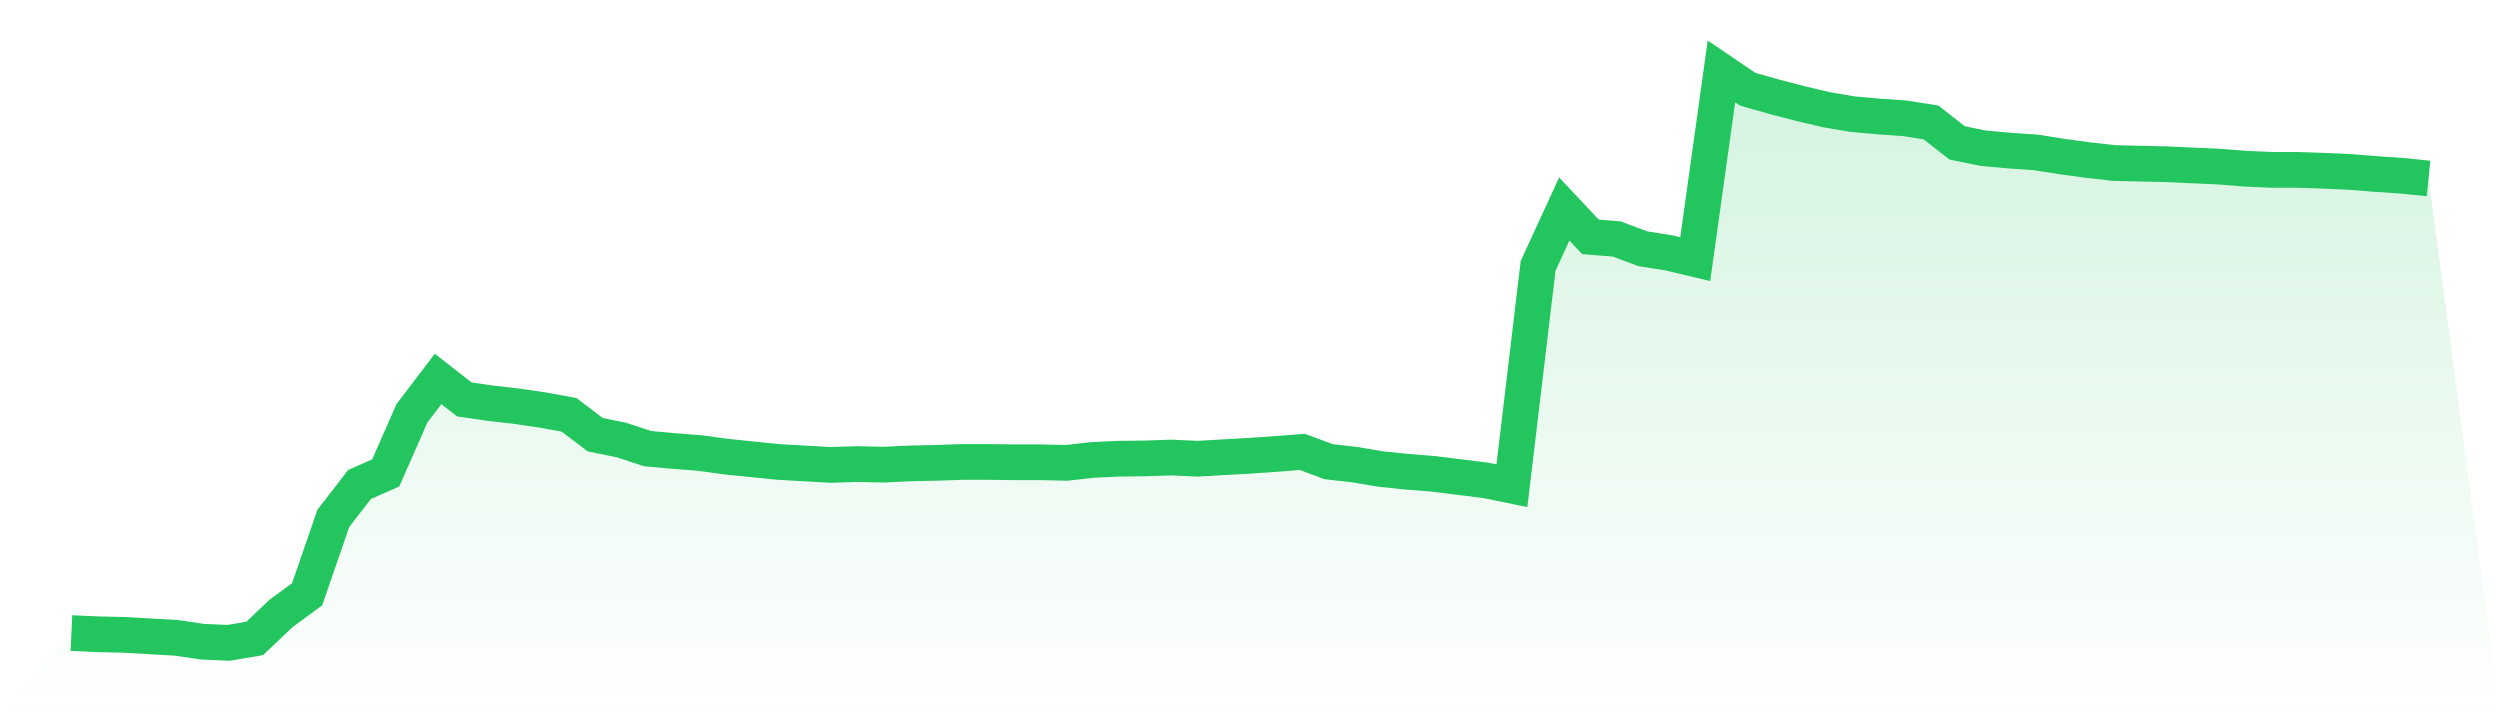
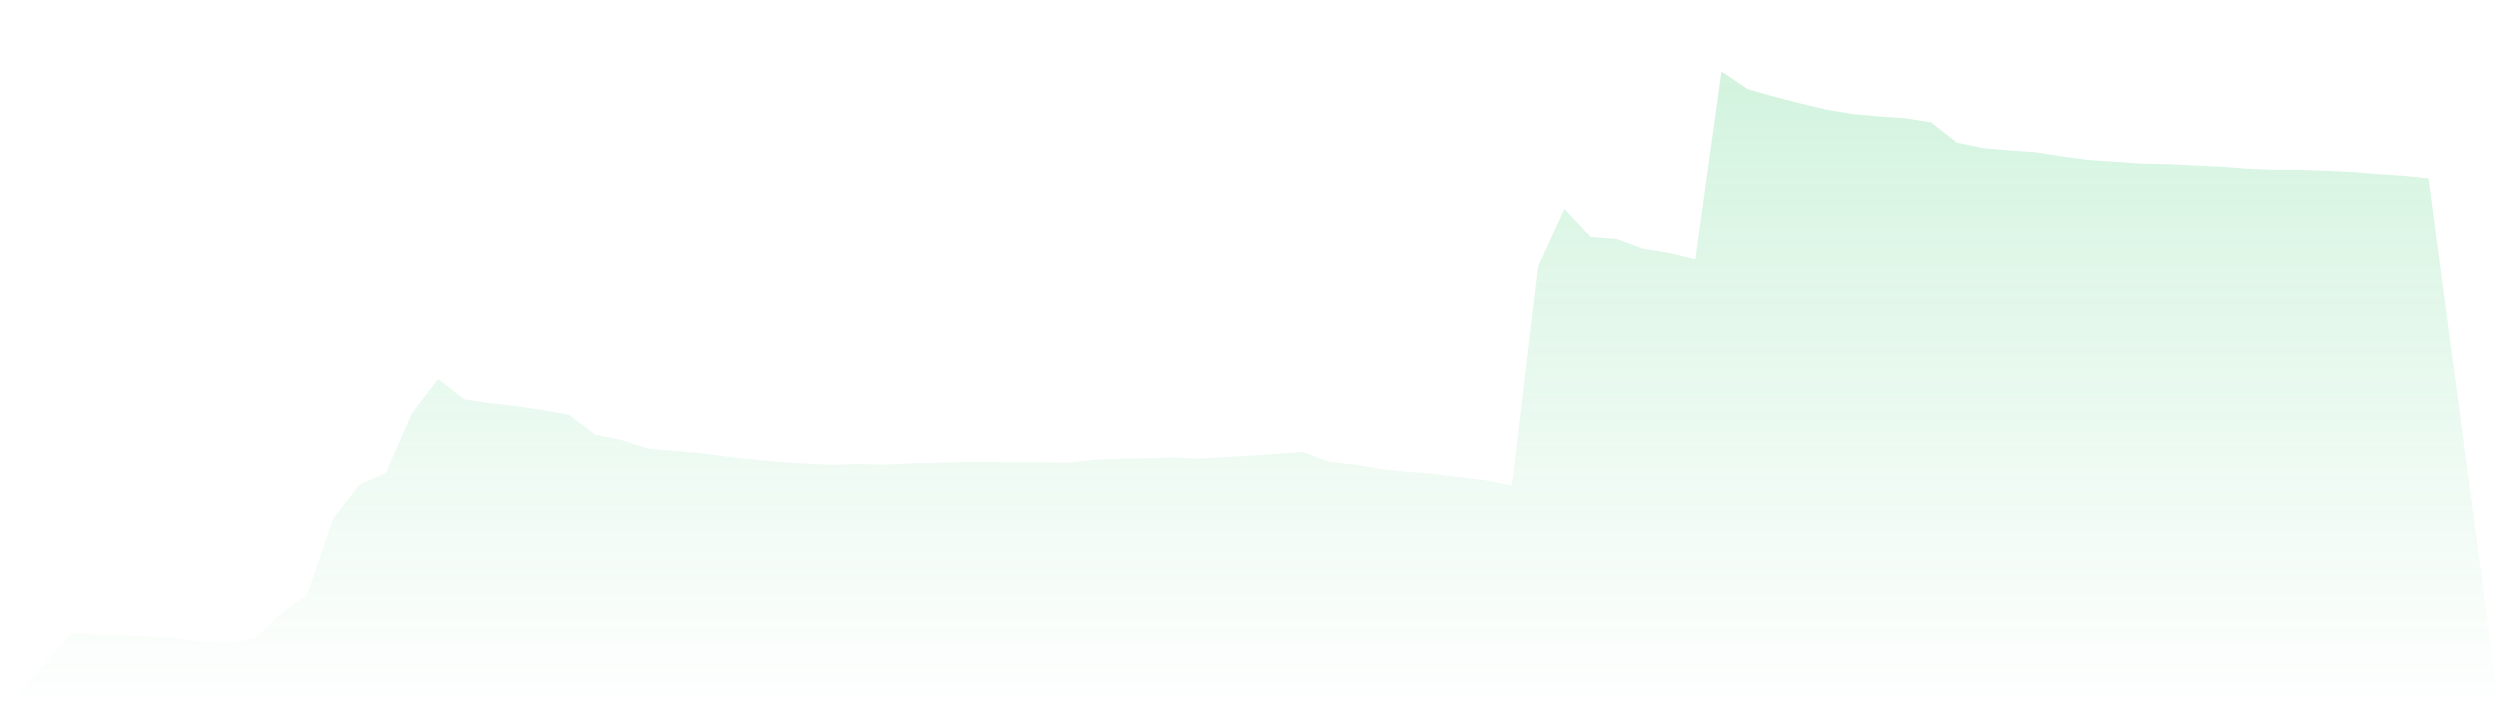
<svg xmlns="http://www.w3.org/2000/svg" viewBox="0 0 140 40">
  <defs>
    <linearGradient id="gradient" x1="0" x2="0" y1="0" y2="1">
      <stop offset="0%" stop-color="#22c55e" stop-opacity="0.2" />
      <stop offset="100%" stop-color="#22c55e" stop-opacity="0" />
    </linearGradient>
  </defs>
-   <path d="M4,35.452 L4,35.452 L5.467,35.518 L6.933,35.552 L8.4,35.635 L9.867,35.718 L11.333,35.934 L12.8,36 L14.267,35.751 L15.733,34.356 L17.2,33.277 L18.667,29.025 L20.133,27.132 L21.6,26.485 L23.067,23.147 L24.533,21.221 L26,22.366 L27.467,22.582 L28.933,22.748 L30.4,22.964 L31.867,23.23 L33.333,24.343 L34.8,24.641 L36.267,25.123 L37.733,25.256 L39.2,25.372 L40.667,25.571 L42.133,25.721 L43.6,25.87 L45.067,25.953 L46.533,26.036 L48,25.987 L49.467,26.02 L50.933,25.953 L52.4,25.92 L53.867,25.87 L55.333,25.87 L56.8,25.887 L58.267,25.887 L59.733,25.92 L61.2,25.754 L62.667,25.688 L64.133,25.671 L65.6,25.621 L67.067,25.688 L68.533,25.605 L70,25.522 L71.467,25.422 L72.933,25.306 L74.4,25.854 L75.867,26.02 L77.333,26.269 L78.8,26.418 L80.267,26.535 L81.733,26.717 L83.2,26.9 L84.667,27.199 L86.133,14.894 L87.6,11.705 L89.067,13.266 L90.533,13.382 L92,13.93 L93.467,14.163 L94.933,14.512 L96.4,4 L97.867,4.996 L99.333,5.412 L100.8,5.793 L102.267,6.142 L103.733,6.391 L105.2,6.524 L106.667,6.624 L108.133,6.856 L109.6,8.002 L111.067,8.301 L112.533,8.434 L114,8.533 L115.467,8.766 L116.933,8.965 L118.4,9.131 L119.867,9.165 L121.333,9.198 L122.8,9.264 L124.267,9.331 L125.733,9.447 L127.2,9.513 L128.667,9.513 L130.133,9.563 L131.6,9.629 L133.067,9.746 L134.533,9.845 L136,9.995 L140,40 L0,40 z" fill="url(#gradient)" />
-   <path d="M4,35.452 L4,35.452 L5.467,35.518 L6.933,35.552 L8.4,35.635 L9.867,35.718 L11.333,35.934 L12.8,36 L14.267,35.751 L15.733,34.356 L17.2,33.277 L18.667,29.025 L20.133,27.132 L21.6,26.485 L23.067,23.147 L24.533,21.221 L26,22.366 L27.467,22.582 L28.933,22.748 L30.4,22.964 L31.867,23.23 L33.333,24.343 L34.8,24.641 L36.267,25.123 L37.733,25.256 L39.2,25.372 L40.667,25.571 L42.133,25.721 L43.6,25.87 L45.067,25.953 L46.533,26.036 L48,25.987 L49.467,26.02 L50.933,25.953 L52.4,25.92 L53.867,25.87 L55.333,25.87 L56.8,25.887 L58.267,25.887 L59.733,25.92 L61.2,25.754 L62.667,25.688 L64.133,25.671 L65.6,25.621 L67.067,25.688 L68.533,25.605 L70,25.522 L71.467,25.422 L72.933,25.306 L74.4,25.854 L75.867,26.02 L77.333,26.269 L78.8,26.418 L80.267,26.535 L81.733,26.717 L83.2,26.9 L84.667,27.199 L86.133,14.894 L87.6,11.705 L89.067,13.266 L90.533,13.382 L92,13.93 L93.467,14.163 L94.933,14.512 L96.4,4 L97.867,4.996 L99.333,5.412 L100.8,5.793 L102.267,6.142 L103.733,6.391 L105.2,6.524 L106.667,6.624 L108.133,6.856 L109.6,8.002 L111.067,8.301 L112.533,8.434 L114,8.533 L115.467,8.766 L116.933,8.965 L118.4,9.131 L119.867,9.165 L121.333,9.198 L122.8,9.264 L124.267,9.331 L125.733,9.447 L127.2,9.513 L128.667,9.513 L130.133,9.563 L131.6,9.629 L133.067,9.746 L134.533,9.845 L136,9.995" fill="none" stroke="#22c55e" stroke-width="2" />
+   <path d="M4,35.452 L4,35.452 L5.467,35.518 L6.933,35.552 L8.4,35.635 L9.867,35.718 L11.333,35.934 L12.8,36 L14.267,35.751 L15.733,34.356 L17.2,33.277 L18.667,29.025 L20.133,27.132 L21.6,26.485 L23.067,23.147 L24.533,21.221 L26,22.366 L27.467,22.582 L28.933,22.748 L30.4,22.964 L31.867,23.23 L33.333,24.343 L34.8,24.641 L36.267,25.123 L37.733,25.256 L39.2,25.372 L40.667,25.571 L42.133,25.721 L43.6,25.87 L45.067,25.953 L46.533,26.036 L48,25.987 L49.467,26.02 L50.933,25.953 L52.4,25.92 L53.867,25.87 L55.333,25.87 L56.8,25.887 L58.267,25.887 L59.733,25.92 L61.2,25.754 L62.667,25.688 L64.133,25.671 L65.6,25.621 L67.067,25.688 L68.533,25.605 L70,25.522 L71.467,25.422 L72.933,25.306 L74.4,25.854 L75.867,26.02 L77.333,26.269 L78.8,26.418 L80.267,26.535 L81.733,26.717 L83.2,26.9 L84.667,27.199 L86.133,14.894 L87.6,11.705 L89.067,13.266 L90.533,13.382 L92,13.93 L93.467,14.163 L94.933,14.512 L96.4,4 L97.867,4.996 L99.333,5.412 L100.8,5.793 L102.267,6.142 L103.733,6.391 L105.2,6.524 L106.667,6.624 L108.133,6.856 L109.6,8.002 L111.067,8.301 L112.533,8.434 L114,8.533 L115.467,8.766 L116.933,8.965 L119.867,9.165 L121.333,9.198 L122.8,9.264 L124.267,9.331 L125.733,9.447 L127.2,9.513 L128.667,9.513 L130.133,9.563 L131.6,9.629 L133.067,9.746 L134.533,9.845 L136,9.995 L140,40 L0,40 z" fill="url(#gradient)" />
</svg>